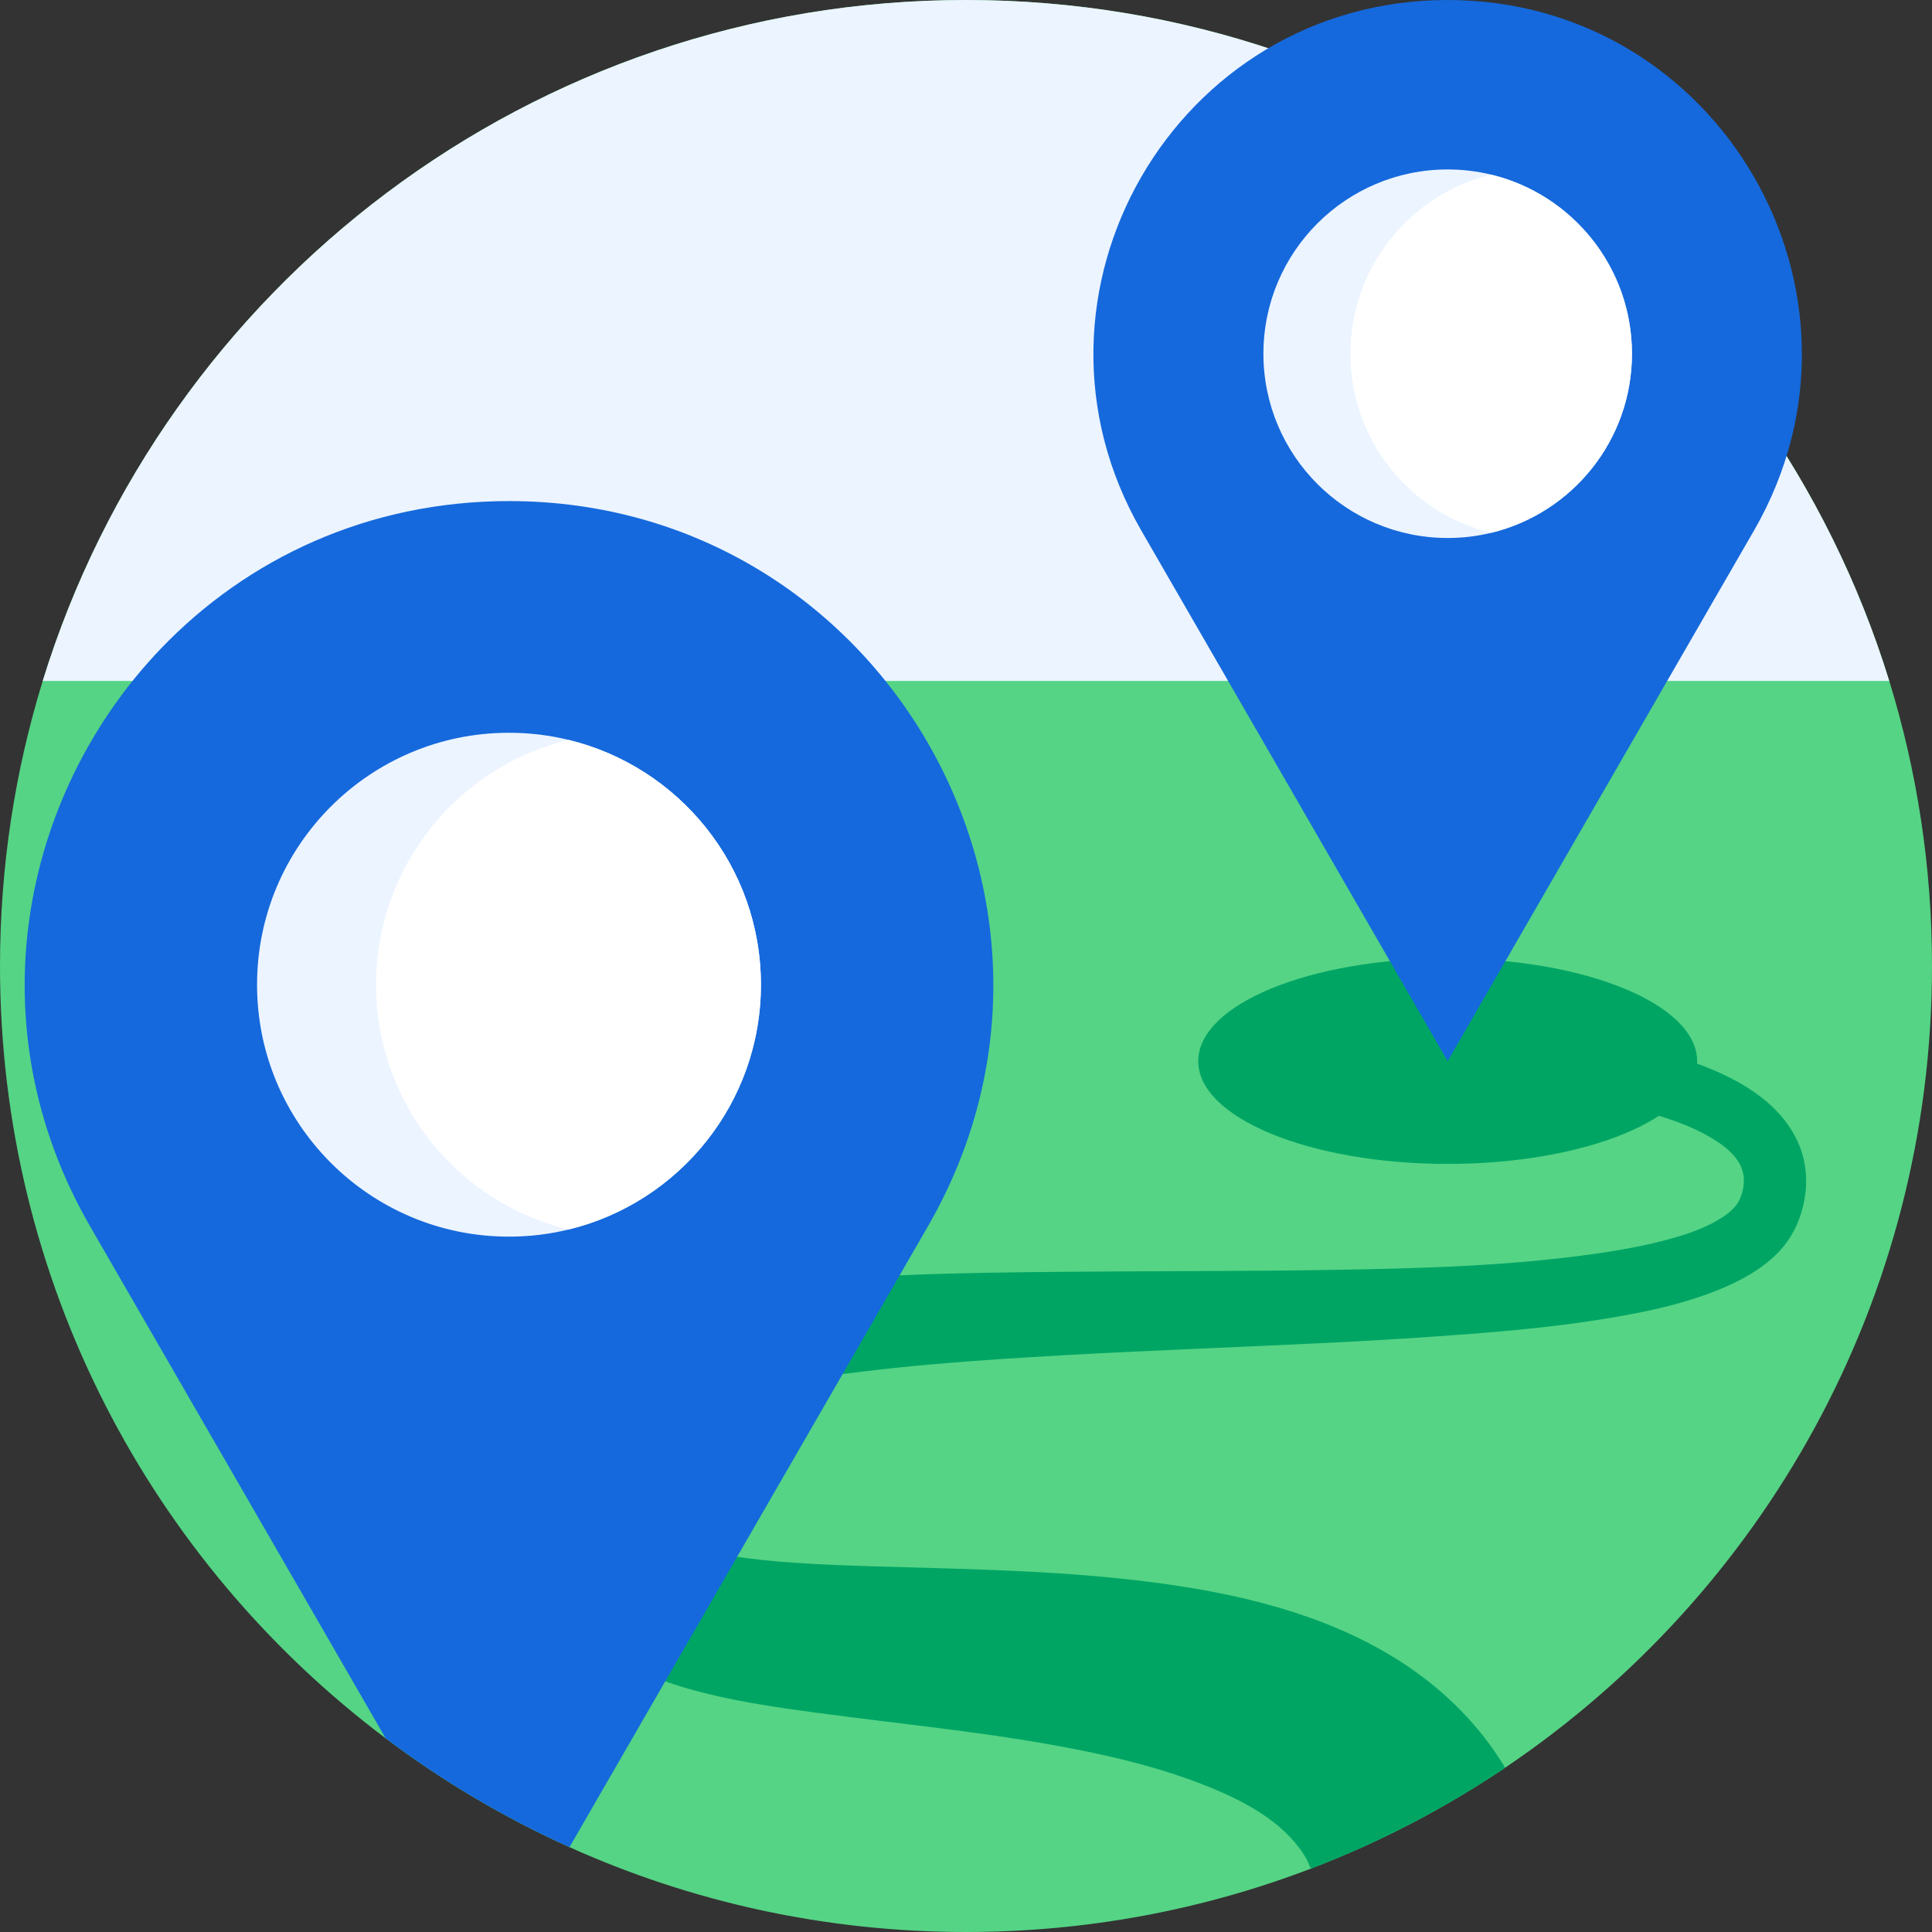
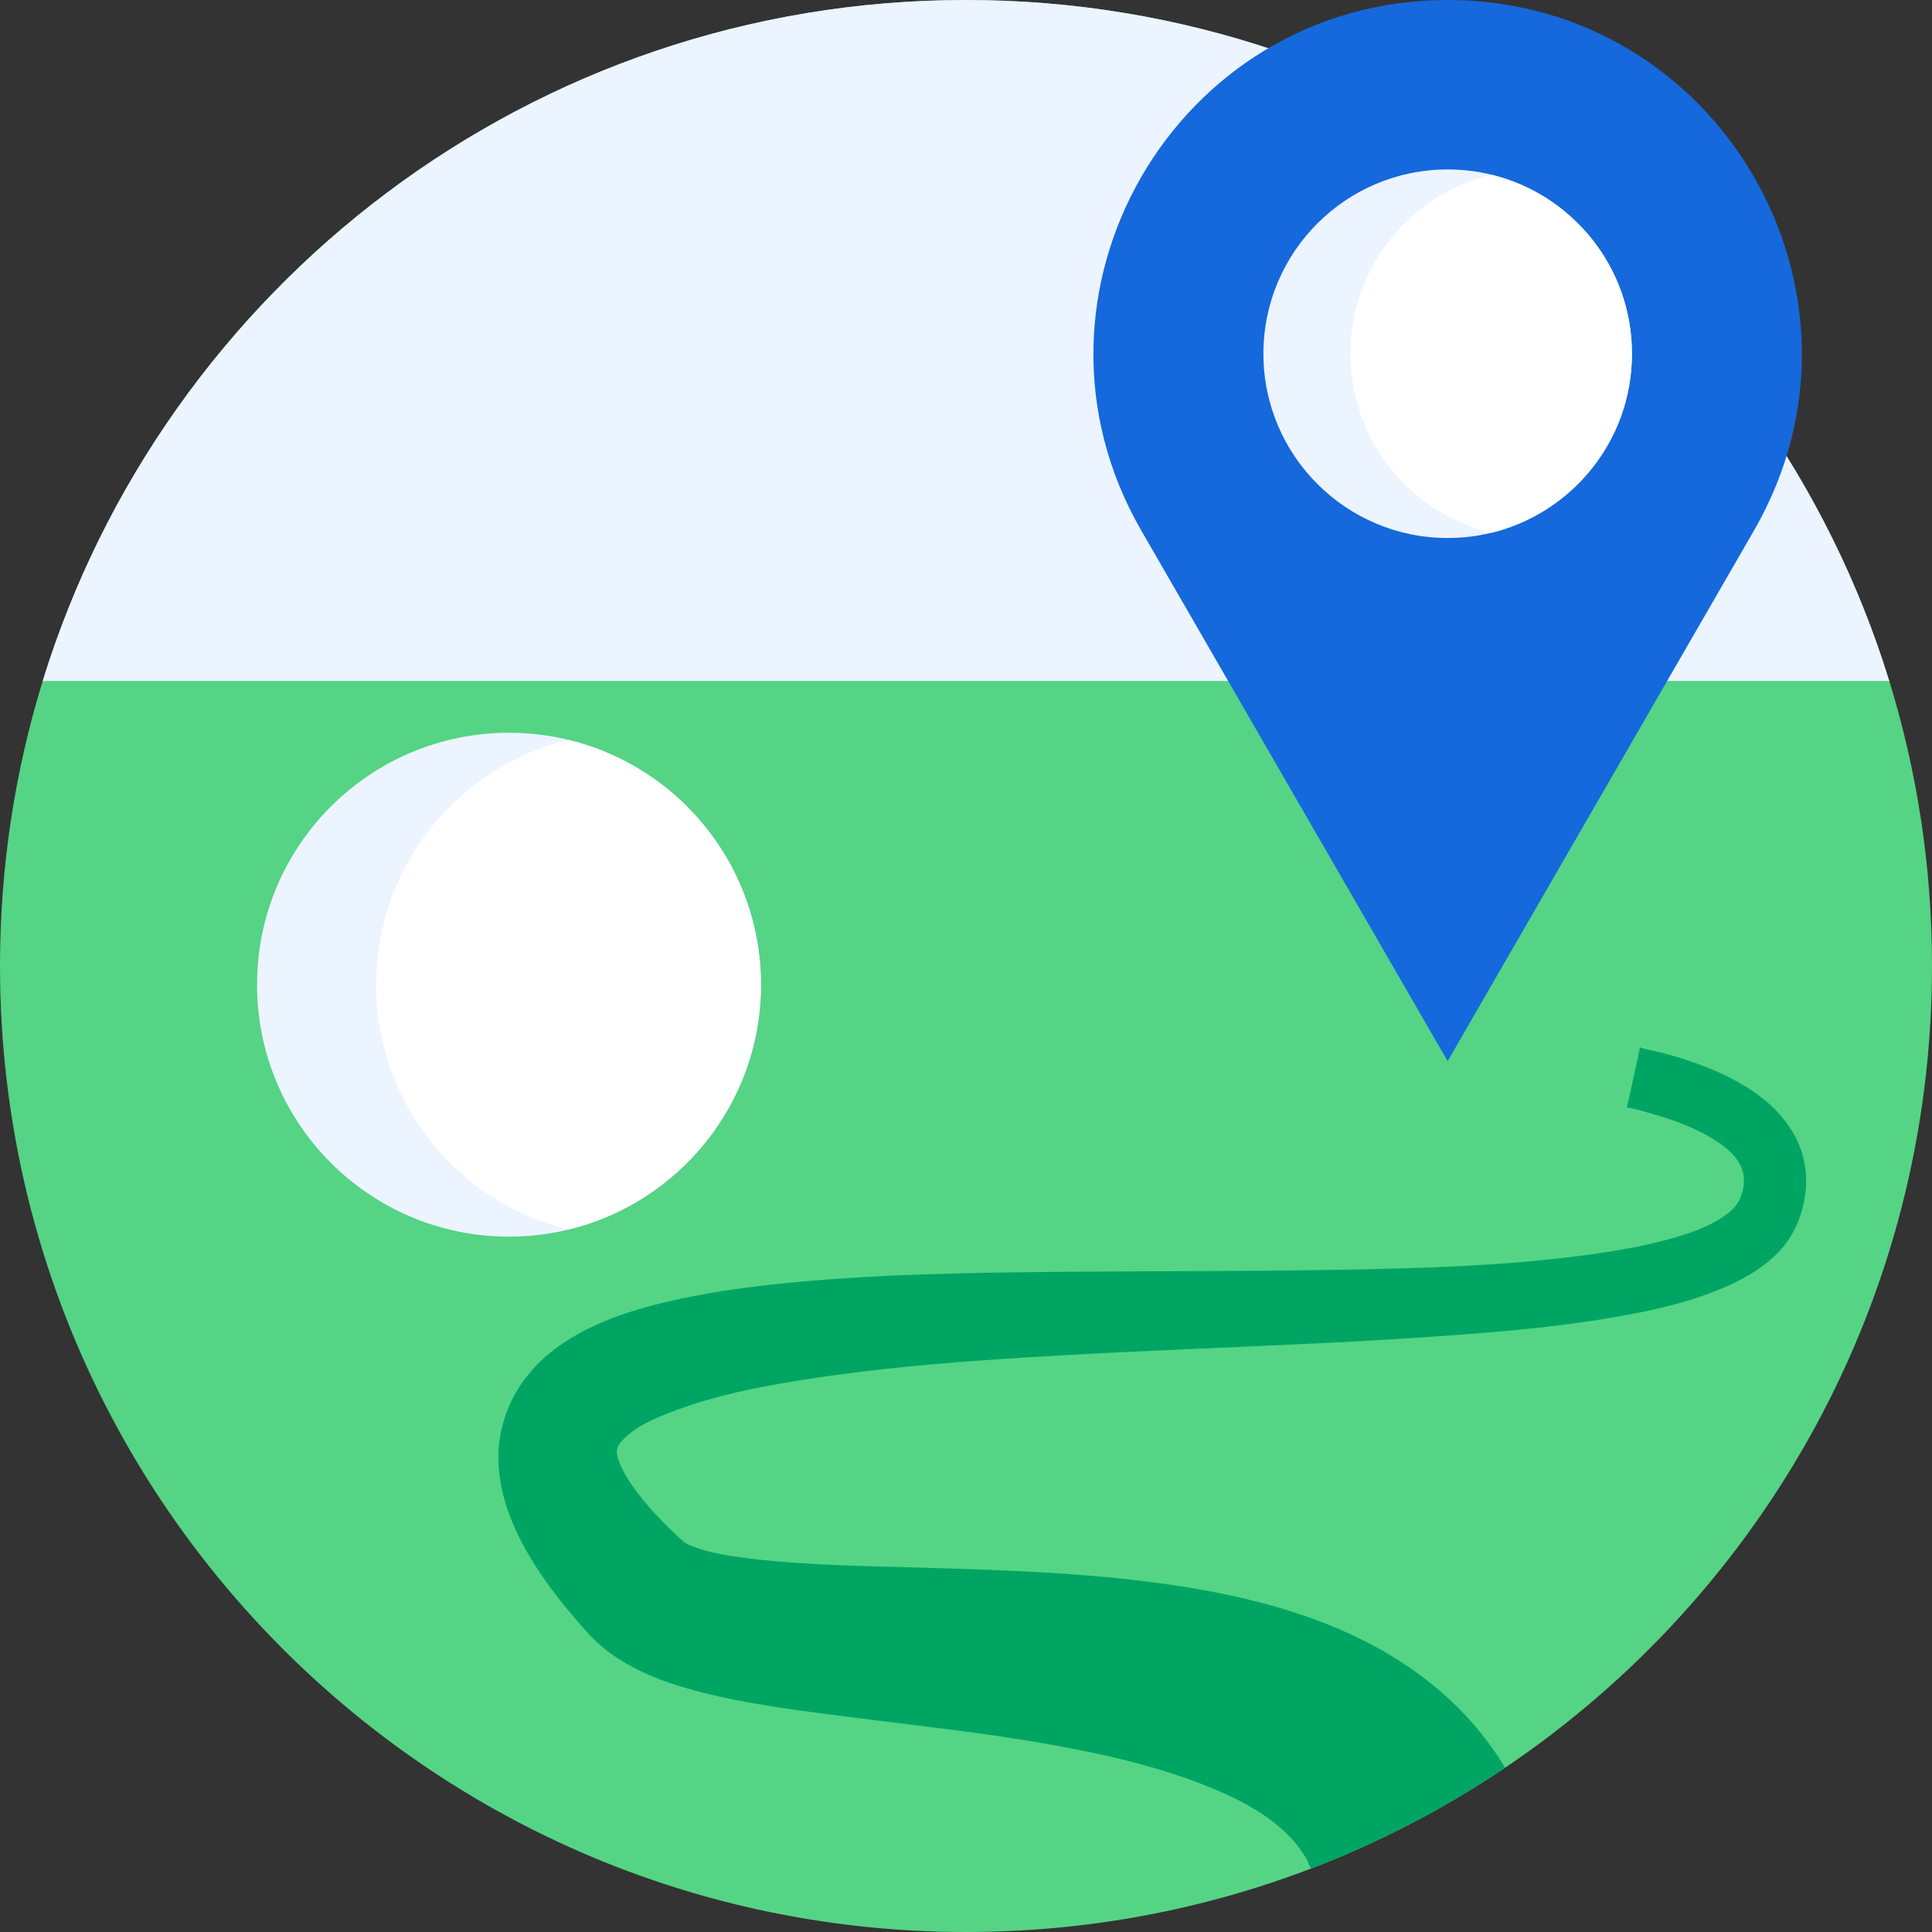
<svg xmlns="http://www.w3.org/2000/svg" width="100" height="100" viewBox="0 0 100 100" fill="none">
  <rect x="0" y="0" width="100" height="100" fill="#333333" stroke="none" />
  <g clip-path="url(#clip0_2034_3594)">
    <path d="M100 50C100 67.282 91.233 82.516 77.902 91.498C74.763 93.612 71.395 95.362 67.861 96.716C62.314 98.837 56.294 100 50 100C42.686 100 35.737 98.429 29.476 95.608C26.106 94.088 22.915 92.198 19.961 89.975C7.839 80.851 0 66.341 0 50C0 44.863 0.773 39.908 2.212 35.245C8.508 14.833 27.522 0 50 0C72.478 0 91.492 14.833 97.788 35.245C99.227 39.908 100 44.863 100 50Z" fill="#55D485" />
-     <path d="M74.931 60.244C82.062 60.244 87.843 57.863 87.843 54.925C87.843 51.988 82.062 49.606 74.931 49.606C67.8 49.606 62.02 51.988 62.02 54.925C62.02 57.863 67.8 60.244 74.931 60.244Z" fill="#00A564" />
    <path d="M93.384 62.157C93.195 63.164 92.746 64.101 92.029 64.839C91.331 65.557 90.459 66.085 89.553 66.5C87.517 67.432 85.283 67.898 83.084 68.257C80.79 68.632 78.473 68.86 76.156 69.039C73.824 69.219 71.489 69.366 69.152 69.484C64.488 69.718 59.821 69.88 55.158 70.141C50.552 70.399 45.935 70.717 41.375 71.45C39.186 71.802 36.983 72.237 34.904 73.025C33.969 73.379 32.914 73.809 32.214 74.549C31.957 74.82 31.872 75.03 31.964 75.394C32.075 75.834 32.306 76.245 32.548 76.625C33.135 77.545 33.886 78.358 34.662 79.121C34.882 79.337 35.106 79.55 35.333 79.758C35.459 79.874 35.527 79.903 35.687 79.972C36.63 80.374 37.682 80.527 38.692 80.656C39.805 80.799 40.925 80.882 42.045 80.945C44.026 81.057 46.013 81.094 47.996 81.151C52.457 81.279 56.93 81.439 61.344 82.142C65.582 82.817 69.881 84.064 73.39 86.618C75.116 87.875 76.622 89.436 77.753 91.251C77.784 91.303 77.816 91.354 77.847 91.405C77.905 91.501 77.903 91.459 77.841 91.539C77.776 91.621 77.621 91.686 77.532 91.745C76.85 92.195 76.158 92.628 75.455 93.045C73.593 94.148 71.66 95.129 69.671 95.983C69.188 96.189 68.701 96.389 68.212 96.581C68.119 96.617 67.909 96.736 67.848 96.684C67.775 96.621 67.725 96.413 67.678 96.324C67.558 96.097 67.421 95.88 67.268 95.673C66.054 94.038 64.036 93.055 62.185 92.336C60.104 91.528 57.928 90.988 55.741 90.556C53.479 90.11 51.199 89.777 48.913 89.486C46.665 89.201 44.414 88.94 42.168 88.639C39.967 88.345 37.754 88.017 35.615 87.405C33.839 86.897 32.075 86.156 30.737 84.846C30.407 84.523 30.105 84.164 29.804 83.815C29.088 82.983 28.41 82.116 27.81 81.196C26.716 79.52 25.837 77.602 25.798 75.567C25.756 73.372 26.793 71.372 28.488 70.007C30.173 68.651 32.3 67.915 34.379 67.415C36.557 66.891 38.793 66.592 41.022 66.38C45.61 65.945 50.236 65.874 54.842 65.83C59.512 65.785 64.182 65.806 68.852 65.731C73.464 65.656 78.108 65.539 82.68 64.879C83.801 64.717 84.92 64.518 86.018 64.237C87.041 63.975 88.086 63.657 88.994 63.105C89.383 62.868 89.781 62.577 90.001 62.166C90.207 61.782 90.306 61.277 90.246 60.845C90.111 59.889 89.178 59.235 88.402 58.796C87.481 58.275 86.471 57.921 85.456 57.636C85.369 57.611 84.251 57.269 84.214 57.351C84.214 57.191 84.285 57.004 84.318 56.849C84.471 56.13 84.626 55.413 84.784 54.696C84.79 54.67 84.875 54.202 84.898 54.202C84.901 54.269 85.799 54.435 85.882 54.456C86.85 54.701 87.807 55.009 88.725 55.403C90.409 56.126 92.08 57.194 92.942 58.87C93.463 59.88 93.607 61.045 93.384 62.157Z" fill="#00A564" />
    <path d="M97.786 35.245H2.211C8.507 14.833 27.521 0 49.999 0C72.476 0 91.49 14.833 97.786 35.245Z" fill="#ECF4FF" />
-     <path d="M48.024 63.483L29.477 95.608C26.107 94.087 22.916 92.198 19.962 89.975L4.668 63.483C-1.313 53.122 1.06 41.155 8.332 33.567C12.773 28.934 19.04 25.936 26.346 25.936C45.615 25.936 57.658 46.796 48.024 63.483Z" fill="#1569DC" />
    <path d="M39.385 50.967C39.385 57.108 35.139 62.257 29.423 63.641C28.415 63.886 27.381 64.01 26.343 64.008C19.144 64.008 13.305 58.169 13.305 50.967C13.305 43.767 19.144 37.928 26.343 37.928C27.404 37.928 28.436 38.054 29.423 38.295C35.139 39.679 39.385 44.828 39.385 50.967Z" fill="#ECF4FF" />
    <path d="M39.386 50.967C39.386 57.109 35.14 62.257 29.424 63.641C23.708 62.257 19.465 57.108 19.465 50.967C19.465 44.828 23.708 39.68 29.424 38.296C35.14 39.68 39.386 44.828 39.386 50.967Z" fill="white" />
    <path d="M74.93 54.925L90.785 27.463C97.832 15.257 89.024 0 74.93 0C60.836 0 52.027 15.257 59.074 27.463L74.93 54.925Z" fill="#1569DC" />
    <path d="M84.47 18.308C84.47 22.8 81.365 26.566 77.184 27.578C76.447 27.757 75.69 27.848 74.931 27.846C69.666 27.846 65.394 23.575 65.394 18.307C65.394 13.041 69.666 8.771 74.931 8.771C75.707 8.771 76.462 8.863 77.184 9.039C81.365 10.052 84.47 13.818 84.47 18.308Z" fill="#ECF4FF" />
    <path d="M84.469 18.308C84.469 22.8 81.364 26.566 77.183 27.578C73.002 26.566 69.898 22.8 69.898 18.308C69.898 13.818 73.002 10.052 77.183 9.04C81.364 10.052 84.469 13.818 84.469 18.308Z" fill="white" />
  </g>
  <defs>
    <clipPath id="clip0_2034_3594">
      <rect width="100" height="100" fill="white" />
    </clipPath>
  </defs>
</svg>